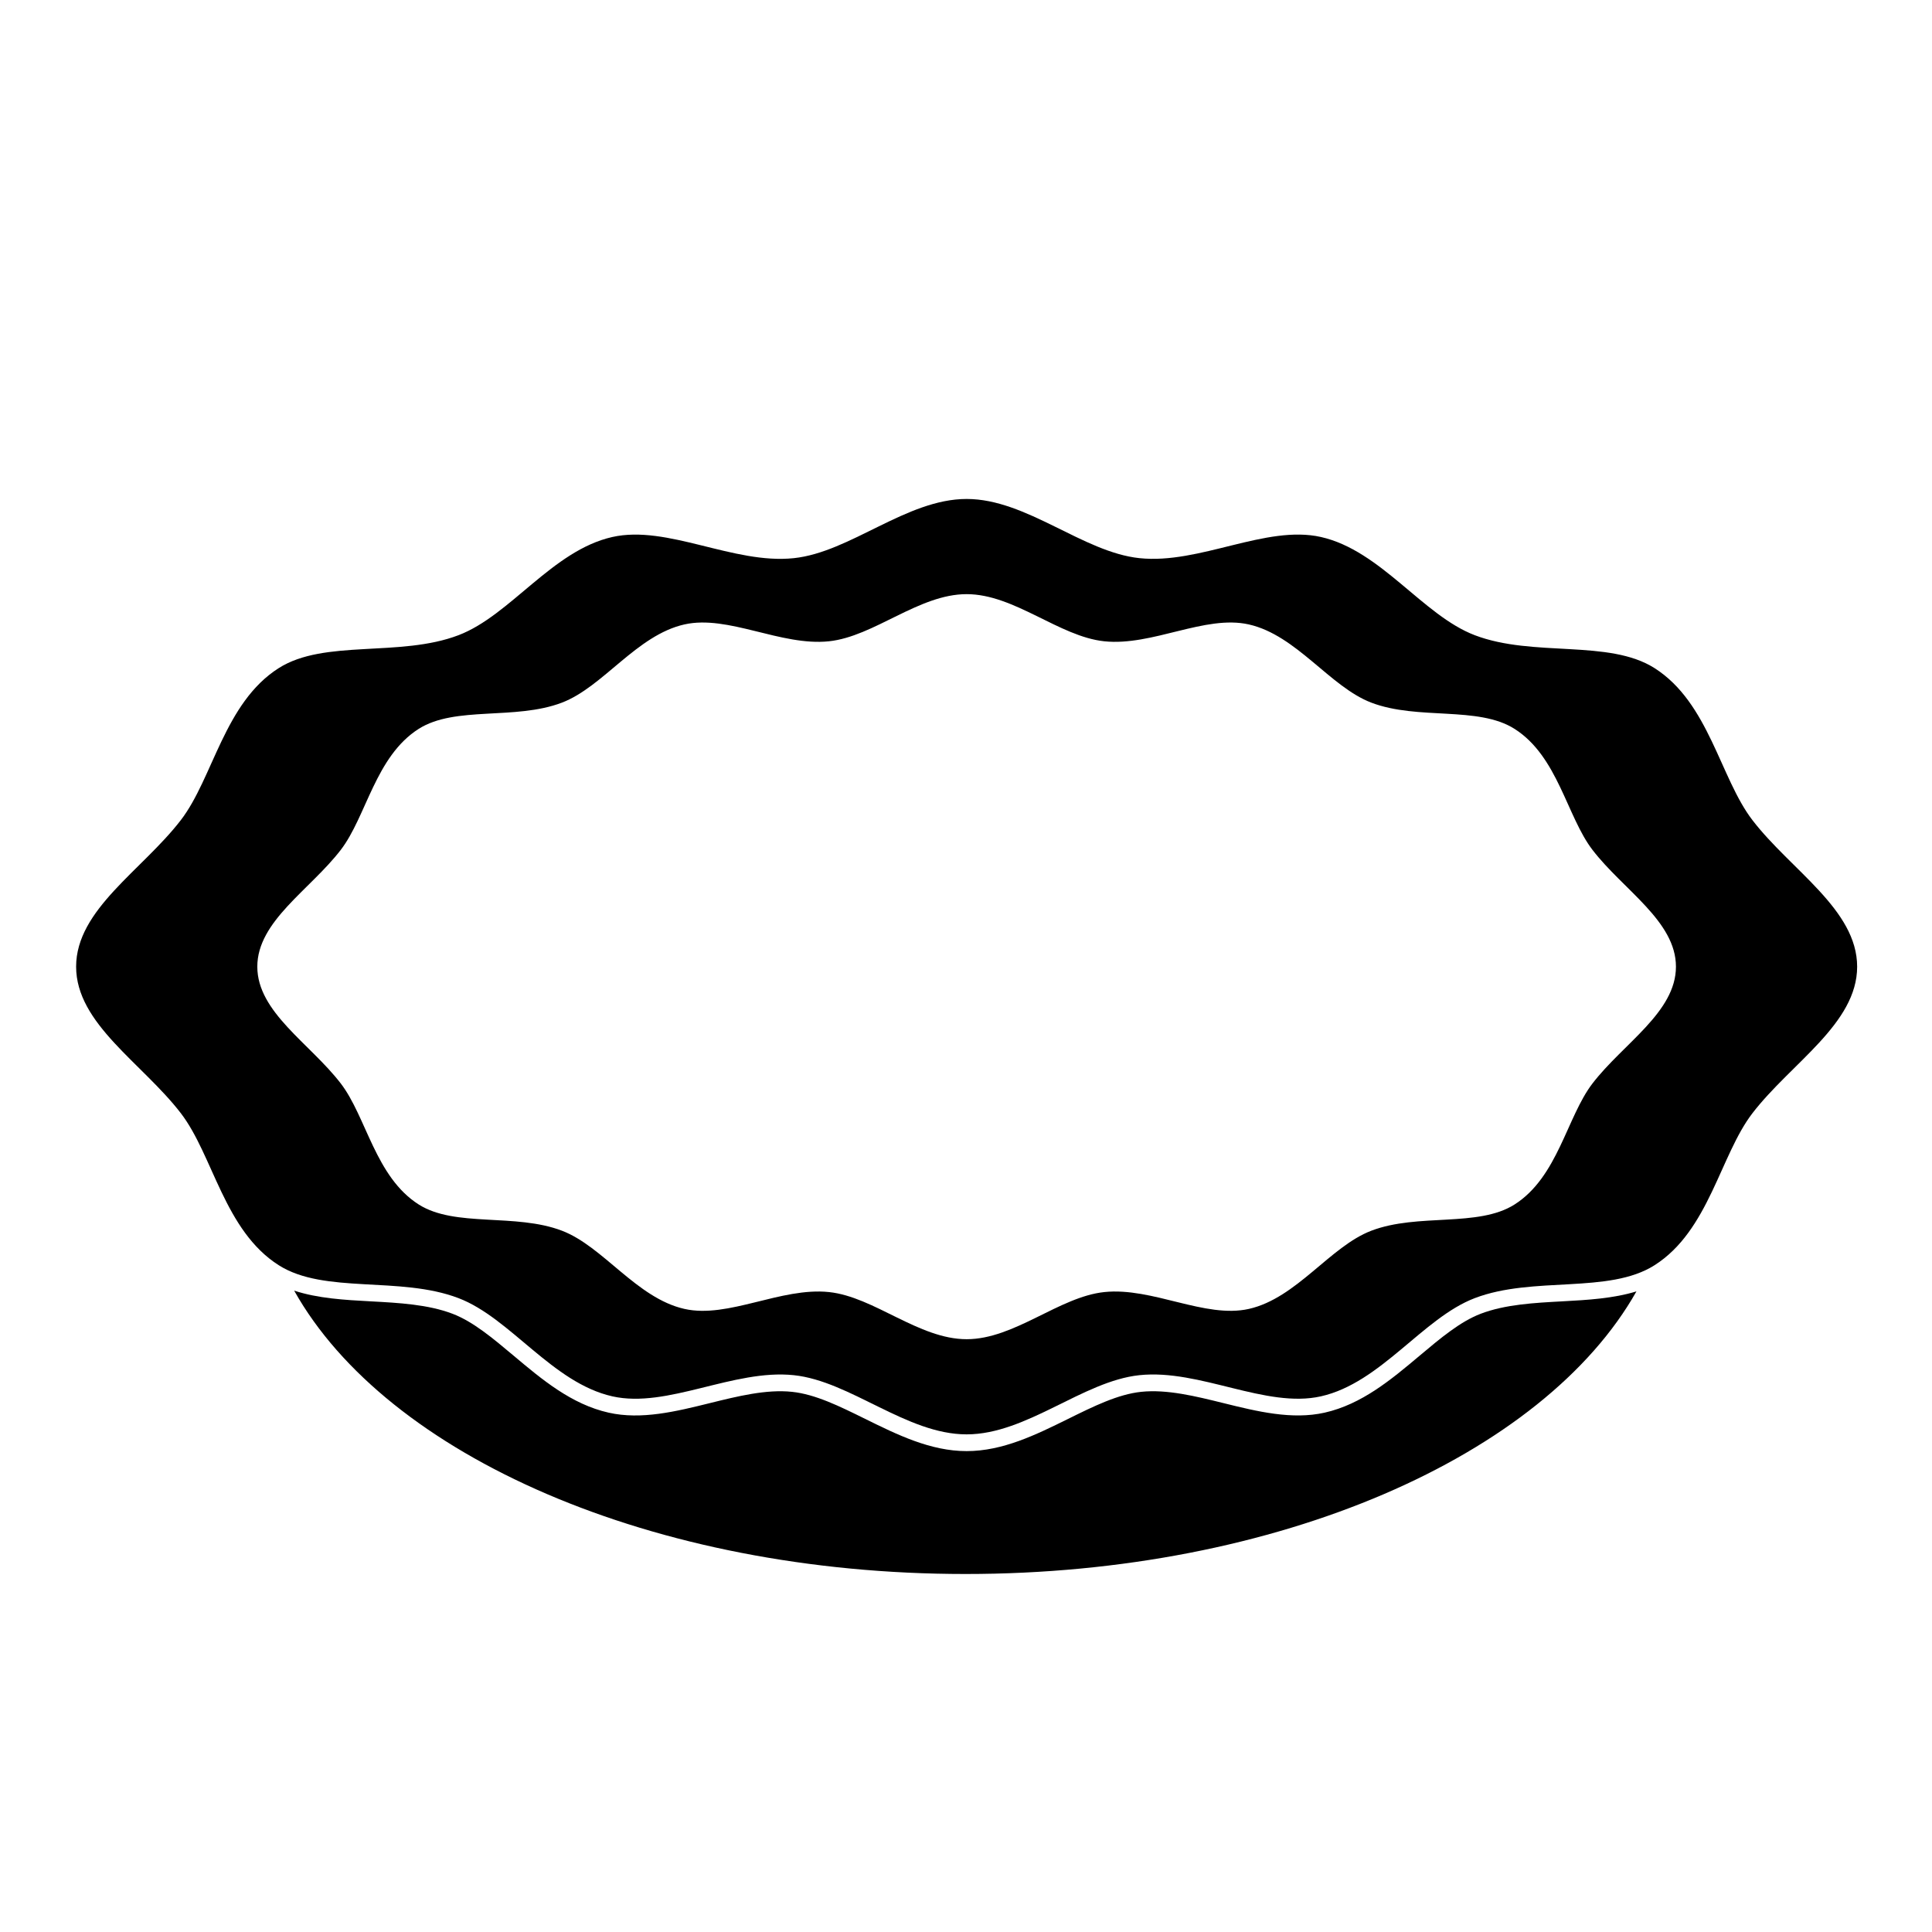
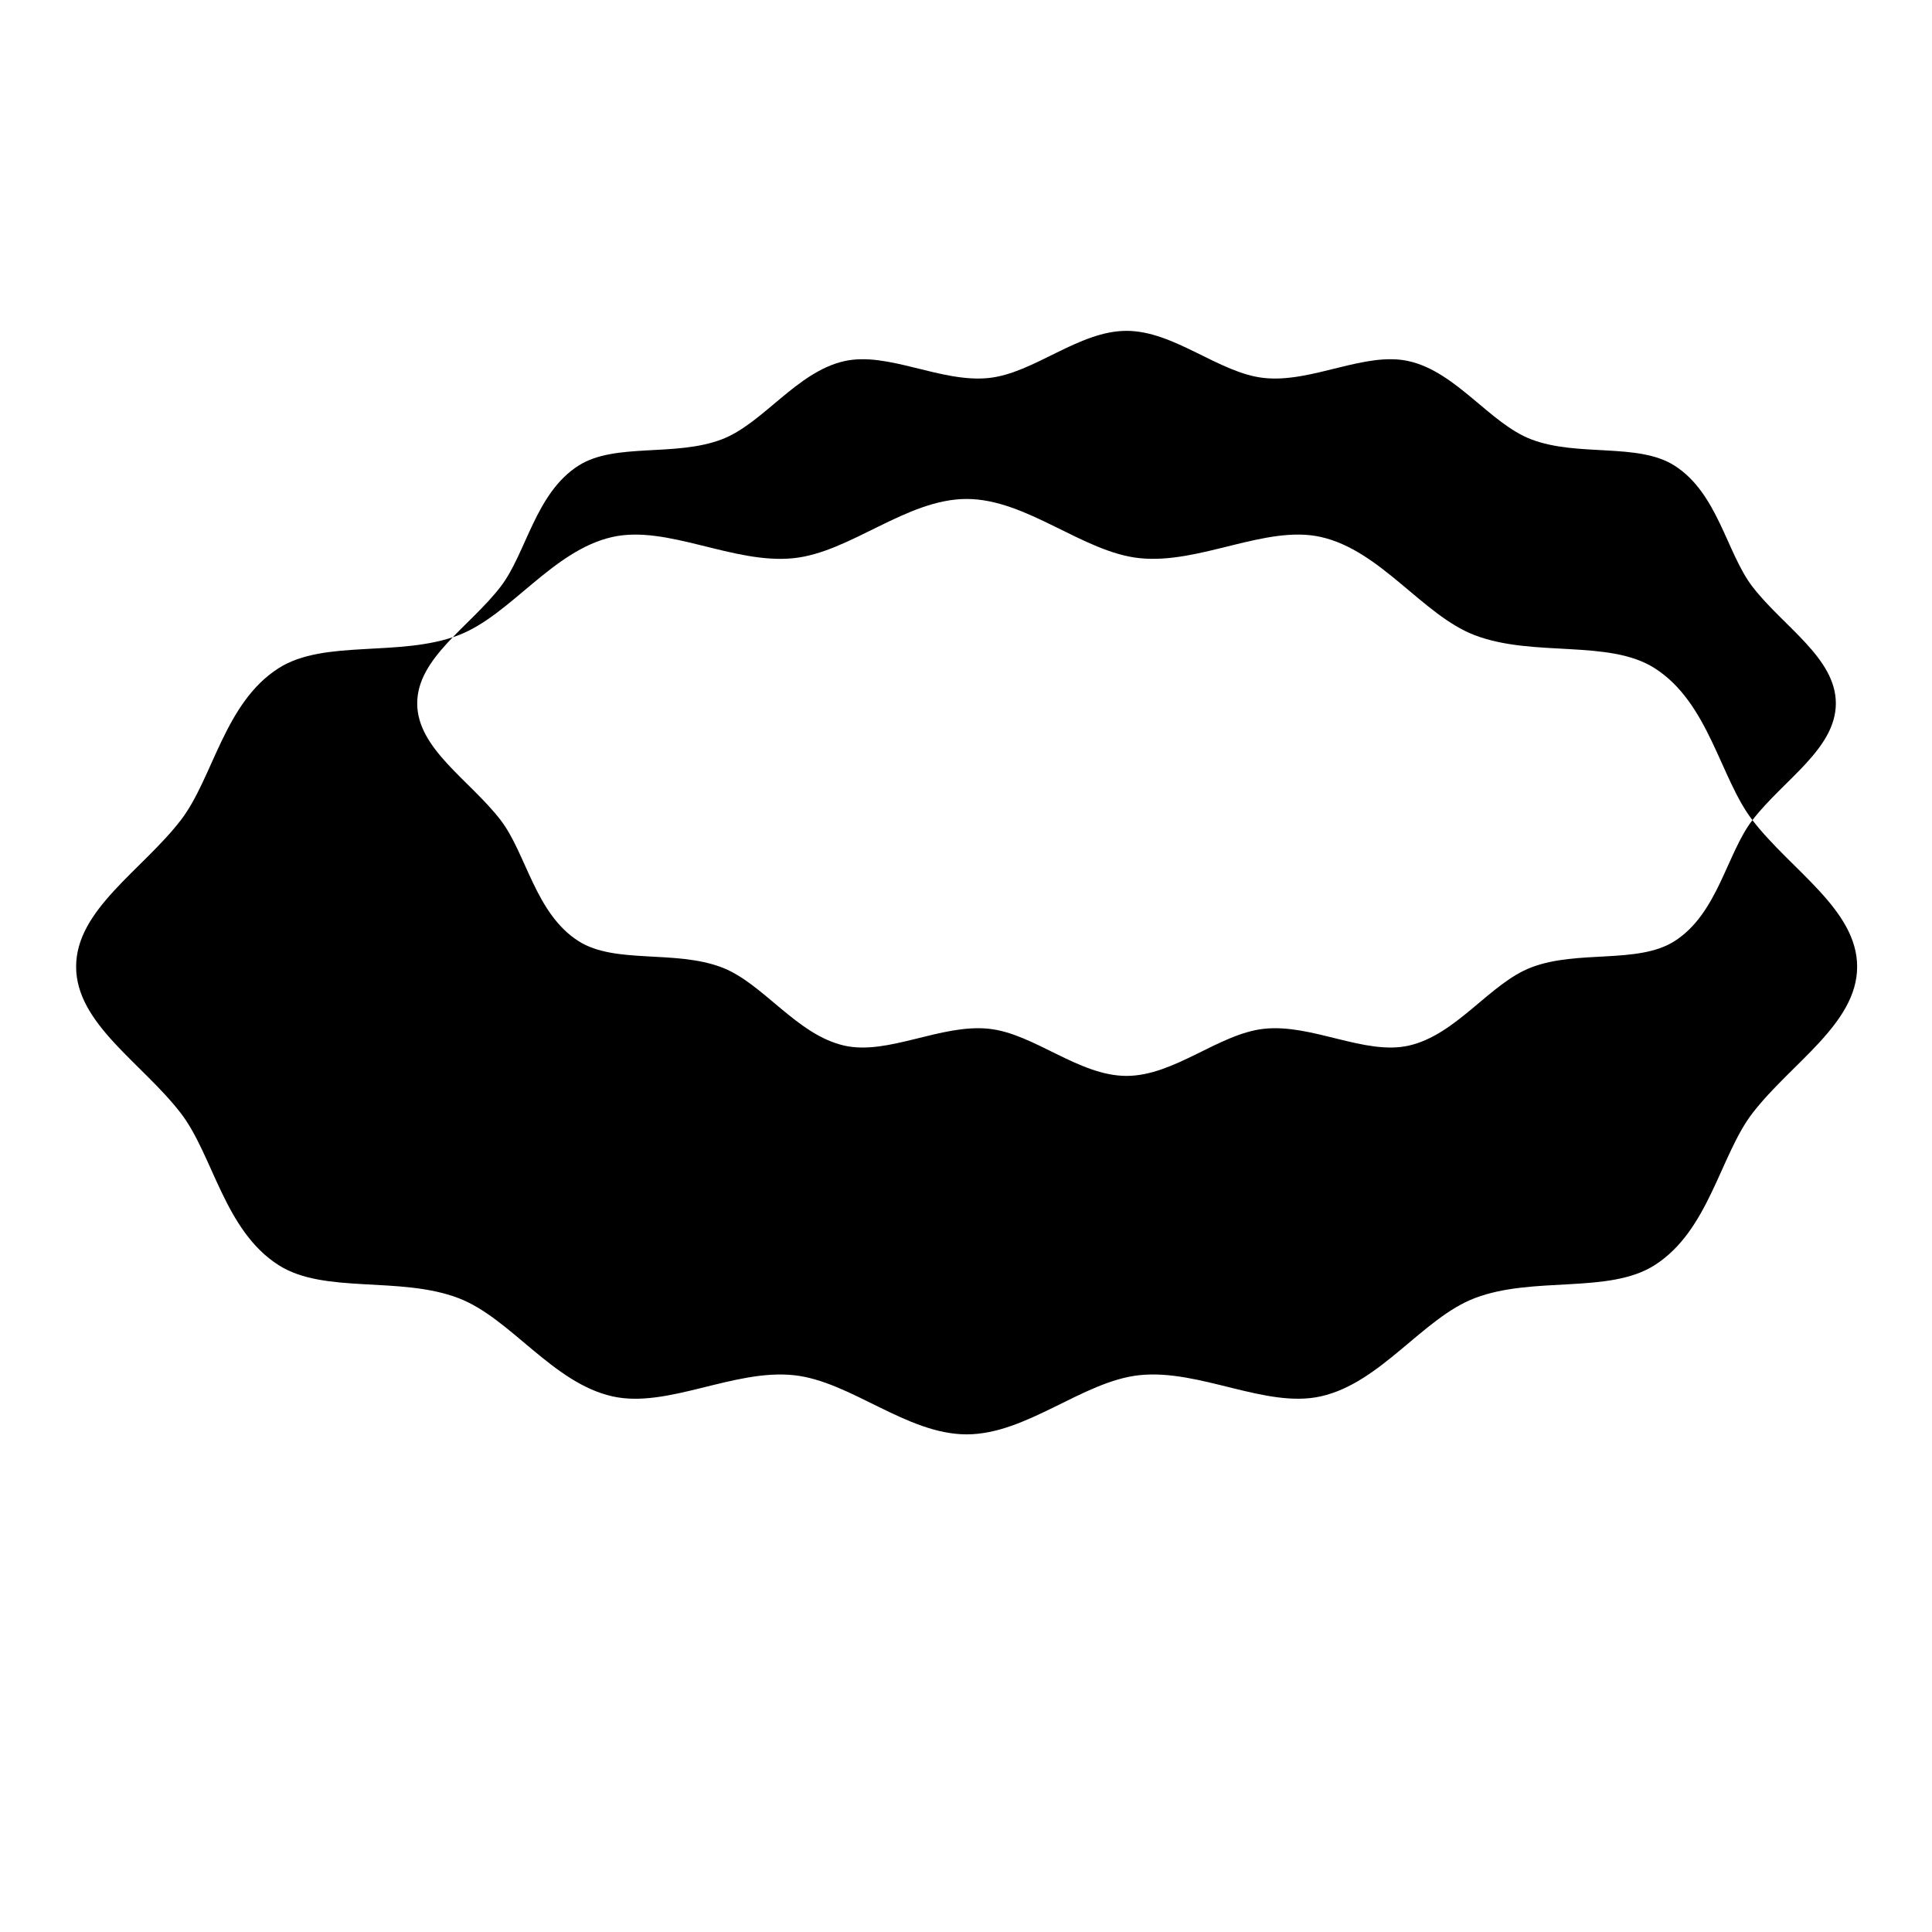
<svg xmlns="http://www.w3.org/2000/svg" fill="#000000" width="800px" height="800px" version="1.1" viewBox="144 144 512 512">
  <g>
-     <path d="m608.41 361.34c-8.559-11.137-11.508-31.113-25.945-40.285-12.148-7.715-32.109-2.793-47.645-8.723-13.754-5.25-24.863-22.438-40.758-26.023-14.582-3.289-32.117 7.289-48.102 5.606-15.012-1.582-29.867-15.684-45.793-15.684-15.93 0-30.785 14.105-45.801 15.688-15.984 1.684-33.52-8.895-48.102-5.606-15.891 3.582-27 20.773-40.754 26.02-15.535 5.93-35.492 1.004-47.641 8.719-14.434 9.168-17.387 29.145-25.945 40.281-10.215 13.285-27.754 23.699-27.754 38.844 0 15.137 17.539 25.551 27.75 38.836 8.559 11.137 11.508 31.113 25.949 40.285 12.148 7.715 32.109 2.793 47.645 8.723 13.754 5.25 24.863 22.438 40.754 26.023 14.582 3.289 32.117-7.289 48.102-5.606 15.012 1.582 29.867 15.684 45.793 15.684 15.934 0 30.785-14.105 45.805-15.688 15.984-1.684 33.52 8.895 48.102 5.606 15.891-3.582 26.996-20.773 40.754-26.02 15.535-5.93 35.492-1.004 47.641-8.719 14.438-9.168 17.387-29.145 25.945-40.281 10.215-13.285 27.754-23.703 27.754-38.844-0.004-15.137-17.543-25.551-27.754-38.836zm-42.375 69.777c-6.816 8.867-9.168 24.781-20.664 32.086-9.676 6.144-25.57 2.223-37.945 6.945-10.957 4.18-19.805 17.871-32.461 20.727-11.613 2.617-25.582-5.805-38.312-4.465-11.961 1.258-23.793 12.492-36.484 12.492-12.688 0-24.516-11.234-36.477-12.492-12.73-1.34-26.699 7.086-38.312 4.465-12.656-2.856-21.508-16.547-32.465-20.727-12.379-4.723-28.277-0.805-37.953-6.949-11.5-7.305-13.848-23.219-20.668-32.086-8.133-10.582-22.105-18.875-22.105-30.934 0-12.059 13.973-20.355 22.109-30.938 6.816-8.867 9.168-24.781 20.664-32.086 9.676-6.144 25.57-2.223 37.945-6.945 10.957-4.18 19.805-17.871 32.461-20.727 11.613-2.617 25.582 5.805 38.312 4.465 11.961-1.258 23.793-12.492 36.484-12.492 12.688 0 24.52 11.234 36.477 12.492 12.73 1.34 26.699-7.086 38.312-4.465 12.656 2.856 21.508 16.547 32.465 20.727 12.375 4.723 28.277 0.805 37.953 6.949 11.5 7.305 13.848 23.219 20.668 32.086 8.133 10.582 22.105 18.875 22.105 30.934 0 12.059-13.973 20.352-22.109 30.938z" />
-     <path d="m536.4 492.16c-5.43 2.07-10.66 6.469-16.195 11.121-7.523 6.324-15.301 12.859-25.16 15.086-8.684 1.949-17.895-0.324-26.801-2.527-7.371-1.824-14.992-3.707-21.809-2.992-6.16 0.648-12.574 3.816-19.363 7.168-8.508 4.199-17.309 8.543-26.902 8.543-9.59 0-18.387-4.344-26.895-8.543-6.789-3.352-13.203-6.519-19.363-7.164-6.812-0.727-14.441 1.168-21.812 2.992-8.91 2.203-18.125 4.481-26.801 2.527-9.863-2.223-17.641-8.762-25.164-15.086-5.539-4.652-10.766-9.047-16.195-11.121-6.488-2.477-14.211-2.891-21.68-3.293-6.934-0.371-14.031-0.773-20.305-2.844 24.426 43.59 94.828 75.098 177.92 75.098 82.961 0 153.27-31.41 177.8-74.895-6.102 1.879-12.922 2.277-19.602 2.637-7.469 0.402-15.191 0.816-21.676 3.293z" />
+     <path d="m608.41 361.34c-8.559-11.137-11.508-31.113-25.945-40.285-12.148-7.715-32.109-2.793-47.645-8.723-13.754-5.25-24.863-22.438-40.758-26.023-14.582-3.289-32.117 7.289-48.102 5.606-15.012-1.582-29.867-15.684-45.793-15.684-15.93 0-30.785 14.105-45.801 15.688-15.984 1.684-33.52-8.895-48.102-5.606-15.891 3.582-27 20.773-40.754 26.02-15.535 5.93-35.492 1.004-47.641 8.719-14.434 9.168-17.387 29.145-25.945 40.281-10.215 13.285-27.754 23.699-27.754 38.844 0 15.137 17.539 25.551 27.75 38.836 8.559 11.137 11.508 31.113 25.949 40.285 12.148 7.715 32.109 2.793 47.645 8.723 13.754 5.25 24.863 22.438 40.754 26.023 14.582 3.289 32.117-7.289 48.102-5.606 15.012 1.582 29.867 15.684 45.793 15.684 15.934 0 30.785-14.105 45.805-15.688 15.984-1.684 33.52 8.895 48.102 5.606 15.891-3.582 26.996-20.773 40.754-26.02 15.535-5.93 35.492-1.004 47.641-8.719 14.438-9.168 17.387-29.145 25.945-40.281 10.215-13.285 27.754-23.703 27.754-38.844-0.004-15.137-17.543-25.551-27.754-38.836zc-6.816 8.867-9.168 24.781-20.664 32.086-9.676 6.144-25.57 2.223-37.945 6.945-10.957 4.18-19.805 17.871-32.461 20.727-11.613 2.617-25.582-5.805-38.312-4.465-11.961 1.258-23.793 12.492-36.484 12.492-12.688 0-24.516-11.234-36.477-12.492-12.73-1.34-26.699 7.086-38.312 4.465-12.656-2.856-21.508-16.547-32.465-20.727-12.379-4.723-28.277-0.805-37.953-6.949-11.5-7.305-13.848-23.219-20.668-32.086-8.133-10.582-22.105-18.875-22.105-30.934 0-12.059 13.973-20.355 22.109-30.938 6.816-8.867 9.168-24.781 20.664-32.086 9.676-6.144 25.57-2.223 37.945-6.945 10.957-4.18 19.805-17.871 32.461-20.727 11.613-2.617 25.582 5.805 38.312 4.465 11.961-1.258 23.793-12.492 36.484-12.492 12.688 0 24.52 11.234 36.477 12.492 12.73 1.34 26.699-7.086 38.312-4.465 12.656 2.856 21.508 16.547 32.465 20.727 12.375 4.723 28.277 0.805 37.953 6.949 11.5 7.305 13.848 23.219 20.668 32.086 8.133 10.582 22.105 18.875 22.105 30.934 0 12.059-13.973 20.352-22.109 30.938z" />
  </g>
</svg>